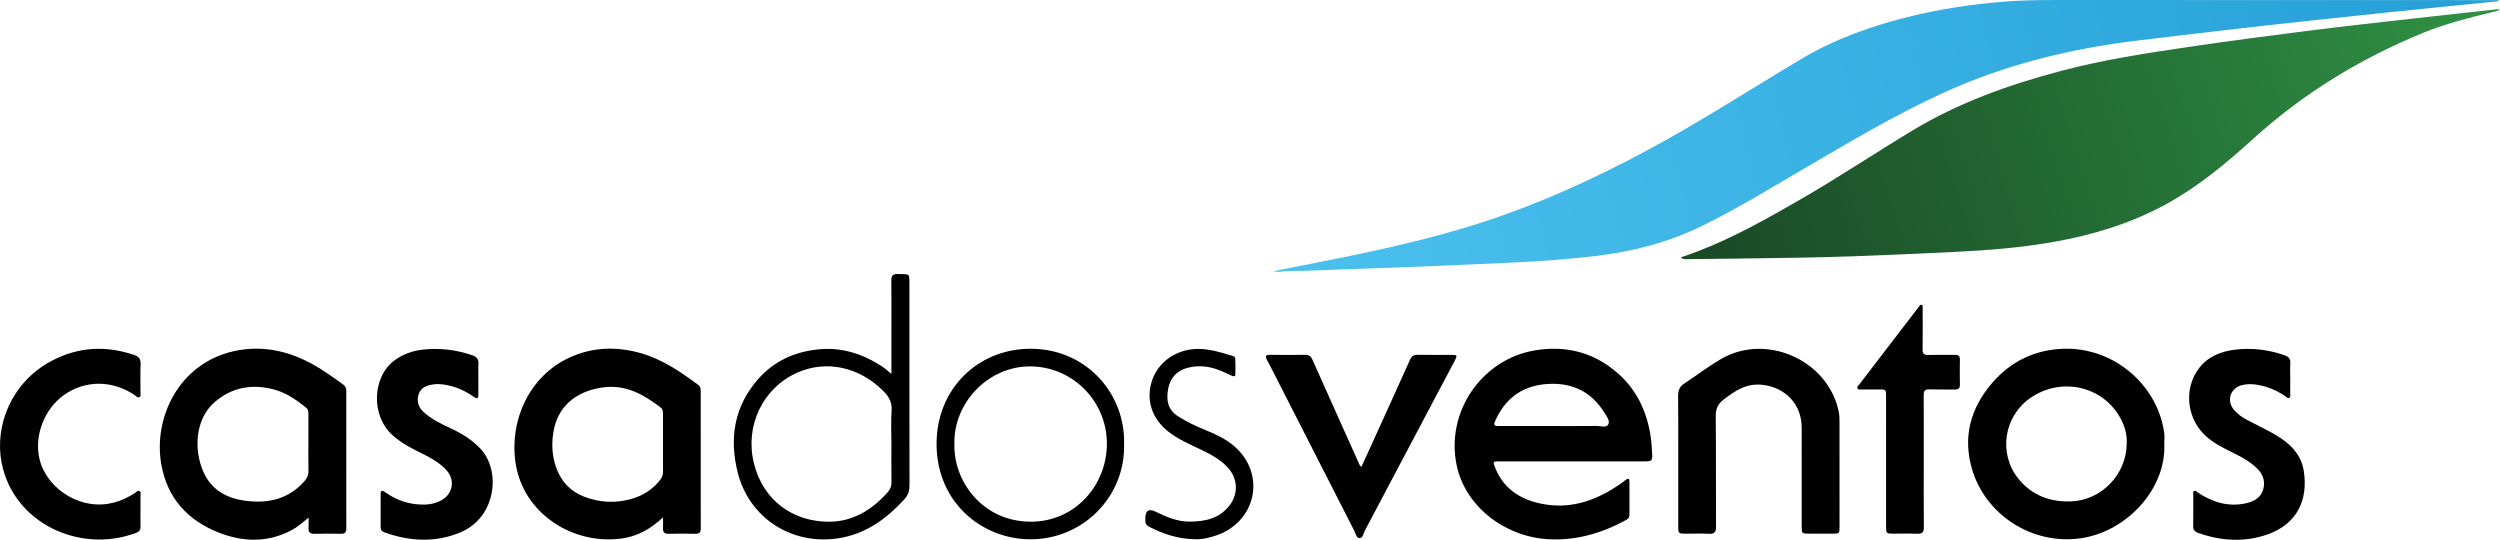
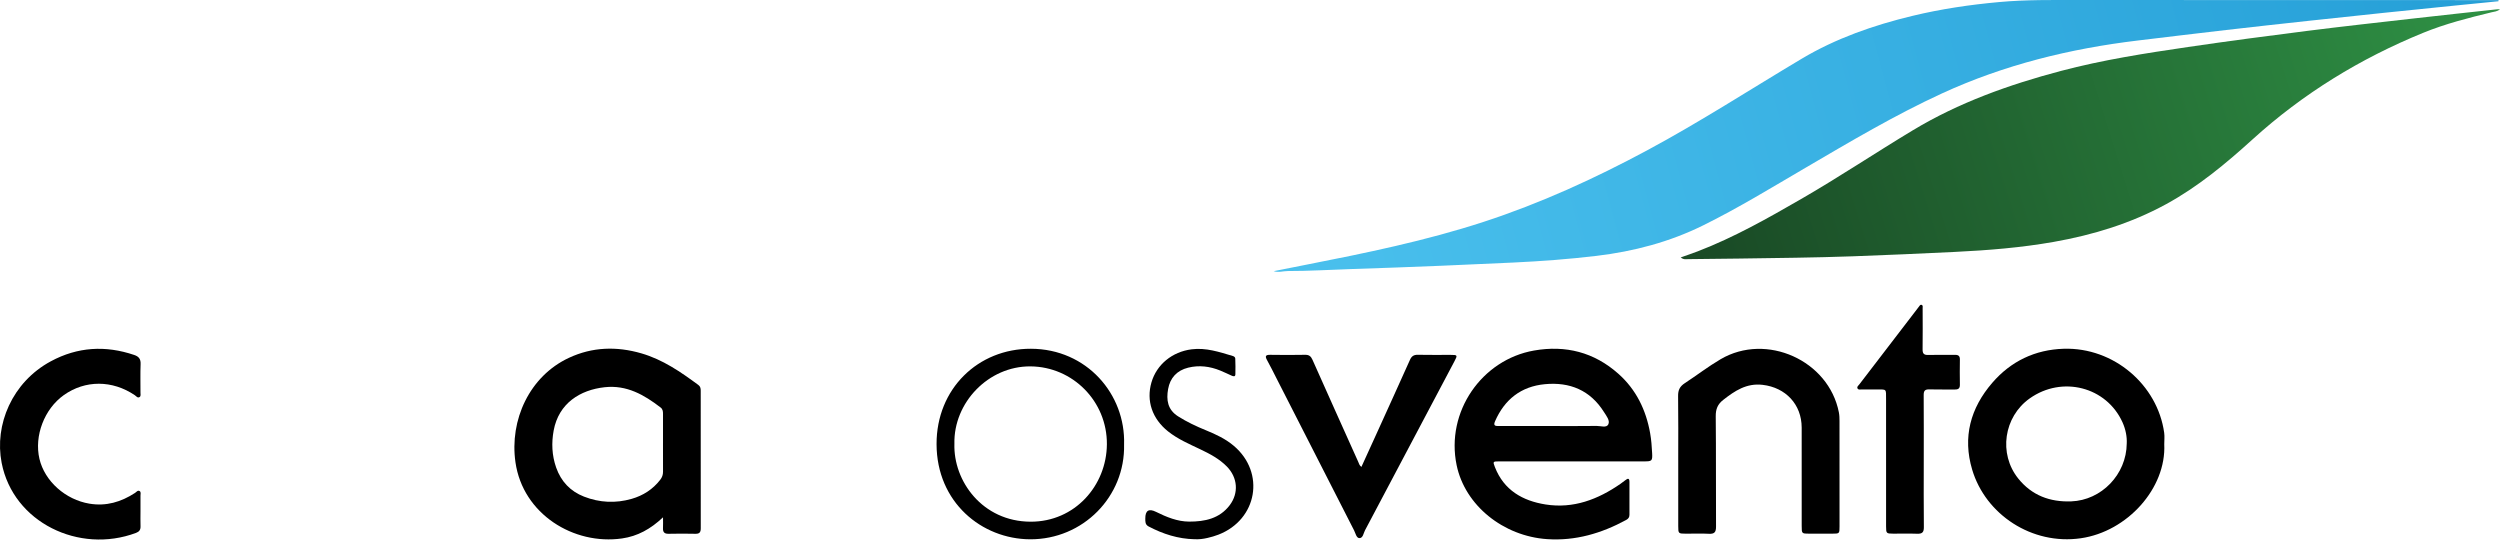
<svg xmlns="http://www.w3.org/2000/svg" data-bbox="0 -0.008 1713.291 369.939" viewBox="0 0 1713.3 369.92" data-type="ugc">
  <g>
    <defs>
      <linearGradient gradientUnits="userSpaceOnUse" y2="12.26" x2="1715.31" y1="180.53" x1="1179.66" id="72c2597e-b1e5-4b86-8bf0-391a419c8df8">
        <stop stop-color="#1a4b26" offset="0" />
        <stop stop-color="#2f9245" offset="1" />
      </linearGradient>
      <linearGradient gradientUnits="userSpaceOnUse" y2="-39.39" x2="1700.75" y1="178.29" x1="890.1" id="761c80e4-ccb2-4ed5-9ada-8f7365271961">
        <stop stop-color="#4ac0ed" offset="0" />
        <stop stop-color="#259fd7" offset="1" />
      </linearGradient>
    </defs>
    <g>
      <path d="M1151.84 176.42c4.23-1.51 7.98-2.76 11.67-4.18 24.81-9.54 47.84-22.57 70.78-35.81 25.97-14.99 50.9-31.65 76.56-47.11 31.62-19.05 65.98-31.3 101.51-40.7 28.66-7.58 57.89-12.12 87.15-16.41 27.16-3.99 54.37-7.59 81.6-11.03 24.38-3.09 48.82-5.77 73.24-8.55 18.97-2.16 37.95-4.19 56.92-6.26.46-.05.94 0 2.02 0-1.99 1.57-3.92 1.61-5.65 2.03-15.91 3.85-31.75 7.87-46.96 14.08-43.18 17.64-82.33 41.59-116.94 73.02-18.3 16.62-37.33 32.43-59.2 44.39-24.16 13.21-50.07 21.11-77.05 25.88-22.4 3.96-45.01 5.77-67.71 6.87-23.43 1.14-46.86 2.18-70.3 3.02-25.83.93-51.67 1.15-77.5 1.54-11.73.18-23.46.28-35.19.4-1.43.01-2.98.45-4.95-1.15Z" fill="url(#72c2597e-b1e5-4b86-8bf0-391a419c8df8)" />
      <path d="M1712.25.85c-9.92.98-19.83 1.95-29.75 2.96-16.14 1.63-32.28 3.26-48.41 4.94-17.37 1.81-34.75 3.65-52.11 5.54-18.86 2.05-37.71 4.12-56.55 6.29-20.08 2.32-40.15 4.76-60.22 7.17-46.55 5.58-91.61 16.62-134.37 36.29-32.4 14.91-62.99 33.1-93.71 51.07-23.06 13.49-45.86 27.45-69.85 39.31-23.11 11.43-47.6 17.88-73.12 20.93-18.96 2.26-37.98 3.68-57.06 4.58-16.32.77-32.65 1.51-48.98 2.18-20.82.85-41.64 1.63-62.47 2.3-14.34.46-28.67 1.36-43.02 1.34-3.24 0-6.4 1.19-9.75.09 7.38-1.46 14.75-2.95 22.13-4.39 40.95-8.03 81.81-16.39 121.58-29.35 39.1-12.74 76.26-29.75 112.43-49.18 36.12-19.41 70.51-41.68 105.69-62.65 23.56-14.04 49.3-22.98 75.92-29.39 19.58-4.72 39.42-7.65 59.49-9.47 18.46-1.68 36.93-1.4 55.4-1.4 94.34 0 188.68.04 283.02.07h3.72v.76Z" fill="url(#761c80e4-ccb2-4ed5-9ada-8f7365271961)" />
      <path d="M1077.42 316.2h-50.22c-4.1 0-4.17.16-2.7 3.93 6.17 15.83 19 23.1 34.7 25.59 19.05 3.02 35.89-3.42 51.36-14.15 1.13-.78 2.23-1.6 3.3-2.46 1.79-1.44 2.85-1.49 2.84 1.24-.03 7.49-.04 14.98 0 22.46 0 1.71-.76 2.72-2.24 3.52-16.9 9.18-34.73 14.46-54.19 13.15-29.99-2.02-56.26-23.07-62-50.66-7.63-36.69 17.31-72.32 53.02-78.59 21.68-3.81 41.18 1.16 57.77 15.88 12.24 10.86 19.01 24.85 21.82 40.79.8 4.52 1.14 9.15 1.37 13.74.27 5.21-.19 5.55-5.35 5.56-16.49.01-32.98 0-49.47 0Zm-14.61-24.24c10.47 0 20.95.09 31.42-.06 2.74-.04 6.7 1.5 7.97-1.05 1.32-2.66-1.31-5.84-2.94-8.44-9.41-15-23.45-20.75-40.56-19.12-16.32 1.56-27.58 10.45-34.13 25.44-1.42 3.25.45 3.23 2.71 3.23 11.85-.02 23.69 0 35.54 0Z" />
-       <path d="M211.47 354.7c-4.19 3.51-7.64 6.53-11.71 8.68-16.4 8.66-33.24 8.13-49.96 1.56-21.27-8.36-35.13-23.67-39.21-46.4-5.8-32.28 12.1-69.42 49.47-77.83 19.28-4.34 37.38-.39 54.46 9.06 7.23 4 13.87 8.88 20.58 13.67 1.59 1.13 2.23 2.45 2.22 4.39-.04 31.45-.05 62.89.01 94.34 0 2.81-1.09 3.7-3.77 3.64-5.99-.12-11.99-.16-17.98.02-3.13.09-4.33-1.11-4.13-4.15.13-2.06.03-4.13.03-6.98Zm-.11-51.08c0-6.74-.02-13.48.01-20.22 0-1.7-.31-3.07-1.8-4.24-6.53-5.12-13.35-9.91-21.38-12.12-15.31-4.21-29.54-1.76-41.6 9.02-12.65 11.3-14.06 32.07-7.07 47.6 5.56 12.34 16.13 17.94 29.03 19.56 15.46 1.94 29.3-1.21 40.08-13.45 1.83-2.08 2.84-4.21 2.77-7.05-.15-6.36-.05-12.73-.05-19.09Z" />
      <path d="M454.38 354.53c-8.55 8.07-17.49 12.97-28.11 14.48-33.08 4.7-67.92-16.63-73.02-52.22-4.15-28.95 9.61-58.96 36.64-71.56 16.07-7.49 32.71-7.98 49.62-3.08 14.68 4.25 26.99 12.75 39.07 21.67 1.41 1.04 1.64 2.36 1.63 3.92-.01 31.44-.03 62.87.03 94.31 0 2.68-.82 3.83-3.64 3.77-6.12-.13-12.24-.15-18.35 0-3.01.08-4.03-1.19-3.89-4 .11-2.08.02-4.17.02-7.29Zm-.01-50.72V283.6c0-1.66-.15-3.18-1.64-4.33-11.31-8.71-23.22-15.56-38.35-13.9-16.77 1.85-31.46 10.96-34.93 29.62-1.58 8.47-1.24 17.12 1.71 25.47 3.36 9.52 9.74 16.24 19.06 19.88 10.65 4.16 21.69 4.7 32.68 1.53 7.82-2.25 14.52-6.51 19.59-13.1 1.29-1.68 1.91-3.41 1.89-5.5-.05-6.49-.02-12.97-.02-19.46Z" />
      <path d="M1483.21 304.41c1.46 30.08-25.21 59.87-57.21 64.47-33.44 4.81-65.24-16.2-74.43-47.03-6.65-22.31-1.15-42.2 13.79-59.52 12.8-14.83 29.39-22.71 48.92-23.32 34.36-1.08 64.33 24.79 68.88 57.55.36 2.57.05 5.23.05 7.85Zm-25.71-.52c.23-4.49-.71-9.6-2.9-14.46-10.98-24.32-41.37-32.15-63.6-16.39-17.79 12.61-21.5 37.91-7.86 54.9 9.29 11.57 21.7 16.2 36.33 15.66 20.61-.76 37.86-18.34 38.03-39.71Z" />
      <path d="M1150.12 315.26c0-14.6.13-29.2-.08-43.8-.06-4.04 1.07-6.57 4.59-8.87 8.25-5.39 16.05-11.44 24.58-16.44 31.32-18.35 74.04.81 81 36.43.38 1.94.44 3.96.44 5.95.03 24.08.03 48.17.02 72.25 0 4.92-.02 4.94-5.05 4.95-5.25.02-10.49.02-15.74 0-5.1-.01-5.14-.05-5.14-5.31 0-22.46.02-44.92-.01-67.38-.02-15.89-10.98-27.46-26.76-29.3-11.07-1.29-19.07 4.11-27.05 10.35-3.75 2.93-5.14 6.3-5.09 11.18.27 25.2.05 50.41.2 75.62.02 3.75-1.04 5.12-4.86 4.92-5.23-.28-10.49-.06-15.74-.07-5.2-.01-5.3-.09-5.3-5.17-.01-15.1 0-30.2 0-45.3Z" />
-       <path d="M327.83 259.24v11.23c0 2.58-.84 3.12-3.1 1.51-6.19-4.41-13-7.33-20.58-8.44-3.14-.46-6.18-.46-9.27.27-3.89.92-6.96 2.66-8.11 6.82-1.25 4.55 0 8.45 3.34 11.55 5.47 5.08 12.14 8.29 18.83 11.39 7.65 3.55 14.65 7.86 20.49 14.13 13.97 15 10.65 46.88-13.92 57.15-17.17 7.17-34.59 6.17-51.91.07-1.88-.66-2.77-1.85-2.75-3.91.06-7.36.06-14.72 0-22.09-.03-3.15 1.12-3.03 3.26-1.5 8.08 5.77 17.1 8.6 27.04 8.39 3.39-.07 6.68-.8 9.8-2.18 9.81-4.35 11.7-15.14 3.91-22.59-4.46-4.27-9.72-7.4-15.27-10.06-7.1-3.41-14.03-7.03-20.07-12.25-15.67-13.53-14.47-40.54.89-51.79 5.7-4.17 12.13-6.51 19.02-7.3 11.67-1.34 23.1-.01 34.25 3.84 3.09 1.07 4.42 2.76 4.22 6.03-.2 3.23-.04 6.49-.04 9.73h-.01Z" />
-       <path d="M1569.55 259.36c0 3.37.03 6.74-.02 10.11-.01 1.09.46 2.51-.54 3.16-1.13.73-2.02-.57-2.9-1.16-5.99-4.02-12.45-6.76-19.64-7.85-3.4-.52-6.68-.52-10 .32-8.16 2.07-10.86 10.9-5.23 17.23 2.44 2.74 5.41 4.83 8.61 6.55 5.72 3.07 11.6 5.83 17.28 8.96 10.62 5.84 19.75 13.39 21.72 26.07 3.12 19.98-4.63 36.38-24.94 43.52-15.69 5.51-31.66 4.5-47.36-1.02-2.49-.88-3.56-2.2-3.5-4.9.15-6.98.04-13.97.06-20.96 0-.97-.37-2.26.51-2.82 1.2-.76 2.01.6 2.88 1.17 9.88 6.44 20.52 9.75 32.33 7.25 5.99-1.27 11.12-4.02 12.49-10.8.96-4.75-.46-8.85-3.73-12.34-4.43-4.73-9.93-7.91-15.65-10.76-6.48-3.22-13.03-6.3-18.7-10.93-14.64-11.94-17.36-33.66-5.84-48.26 6.11-7.74 14.7-11.06 24.08-12.24 11.53-1.45 22.85-.08 33.89 3.69 2.99 1.02 4.56 2.51 4.26 5.91-.29 3.34-.06 6.73-.06 10.1Z" />
      <path d="M933 319.98c3.29-7.22 6.49-14.21 9.67-21.21 7.89-17.37 15.8-34.73 23.6-52.14 1.13-2.52 2.6-3.54 5.39-3.48 7.49.16 14.98.04 22.48.06 4.77 0 4.85.18 2.58 4.47-20.41 38.59-40.79 77.19-61.25 115.75-1.05 1.99-1.37 5.44-3.89 5.35-2.02-.07-2.61-3.35-3.6-5.3-17.72-34.64-35.38-69.32-53.06-103.98-2.15-4.22-4.24-8.48-6.54-12.62-1.45-2.62-1.28-3.76 2.1-3.71 7.99.13 15.98.14 23.97-.01 2.69-.05 3.96 1.03 5.02 3.4 10.39 23.36 20.89 46.66 31.37 69.98.49 1.08.7 2.37 2.16 3.45Z" />
      <path d="M96.28 350.26c0 3.49-.09 6.99.03 10.48.08 2.36-.92 3.65-3.1 4.47-38.94 14.56-84.11-7.1-92.08-47.99-5.09-26.1 7.16-55.31 33.69-69.61 18.41-9.92 37.46-11.01 57.15-4.35 3.2 1.08 4.53 2.8 4.39 6.28-.26 6.48-.06 12.97-.09 19.46 0 1.08.41 2.5-.64 3.14-1.35.82-2.25-.63-3.21-1.28-15.47-10.47-34.05-10.51-48.74-.05-13.3 9.47-20.34 27.92-16.65 43.65 3.61 15.38 17.89 27.99 34.25 30.71 11.53 1.92 21.71-1.15 31.25-7.35.97-.63 1.92-2.11 3.23-1.23.97.65.51 2.09.52 3.19.04 3.49.01 6.99 0 10.48Z" />
-       <path d="M610.9 256.22v-29.78c0-11.35.1-22.71-.06-34.06-.05-3.33.88-4.69 4.42-4.59 8.59.25 7.98-.83 7.98 7.8 0 45.67-.03 91.33.06 137 0 3.72-.9 6.71-3.44 9.48-12.52 13.67-26.79 24.11-45.79 26.9-31.58 4.63-60.5-13.94-68.41-44.82-5.98-23.34-2.65-45.16 13.49-63.87 10.92-12.66 25.15-19.21 41.79-20.86 16.19-1.61 30.52 3.19 43.82 11.9 1.96 1.29 3.69 2.93 6.13 4.9Zm0 48.08c0-7.61-.41-15.25.13-22.82.41-5.71-1.76-9.59-5.59-13.44-16.51-16.57-39.13-21.53-59.07-12.66-23.6 10.51-36.04 36.4-29.71 62.09 6.34 25.69 26.85 39.99 51.2 40.08 16.38.06 29.54-7.97 40.35-20.02 1.95-2.18 2.8-4.46 2.74-7.41-.16-8.6-.06-17.21-.06-25.82Z" />
      <path d="M1318.39 316.4c0 14.97-.1 29.95.07 44.92.04 3.5-1.19 4.58-4.55 4.46-5.49-.2-10.99-.04-16.48-.06-4.64-.02-4.86-.21-4.86-4.86-.01-29.07 0-58.14-.01-87.21 0-7.51.47-6.69-6.58-6.73-3.37-.02-6.74.01-10.12-.02-.97 0-2.23.34-2.79-.58-.73-1.21.5-2.04 1.15-2.88 12.37-16.15 24.75-32.28 37.13-48.42 1.22-1.58 2.39-3.2 3.64-4.76.51-.64.98-1.72 2-1.31.97.4.63 1.52.63 2.34.03 9.36.11 18.72-.03 28.07-.04 2.91.85 3.98 3.84 3.89 6.11-.18 12.24.01 18.36-.07 2.35-.03 3.41.78 3.36 3.24-.1 5.74-.09 11.48 0 17.22.04 2.43-.97 3.32-3.34 3.29-5.87-.08-11.74.11-17.61-.07-2.96-.09-3.88.94-3.86 3.88.12 15.22.05 30.44.05 45.67Z" />
      <path d="M770.35 304.59c.86 35.73-28.16 65.19-64.45 65-32.98-.18-63.98-25.22-64.06-65.23-.08-37.92 28.46-65.46 64.68-65.35 38.29.11 64.93 31.19 63.83 65.59Zm-116.28-.46c-.79 25.6 19.25 53.27 52.18 53.4 30.38.11 52.12-24.77 52.32-53.06.21-29.43-23.39-53.15-52.35-53.38-28.84-.23-52.8 24.86-52.15 53.05Z" />
      <path d="M818.6 369.54c-11.21-.23-21.56-3.56-31.42-8.74-2.42-1.27-2.27-3.29-2.28-5.42q-.06-8.27 7.33-4.6c7.21 3.56 14.67 6.68 22.8 6.69 10.62.01 20.72-2.02 27.69-11.21 6.36-8.38 5.46-19.01-1.9-26.51-5.18-5.28-11.56-8.66-18.11-11.78-7.66-3.66-15.49-6.98-22.21-12.33-10.87-8.65-15.05-20.96-11.38-33.59 3.58-12.29 14.26-20.98 27.53-22.66 9.87-1.25 18.98 1.84 28.17 4.57.89.26 1.71.81 1.74 1.76.11 3.61.2 7.23.07 10.84-.06 1.72-1.37 1.42-2.5.91-2.62-1.17-5.2-2.43-7.86-3.52-7.12-2.9-14.48-3.84-22-1.98-7.67 1.9-12.38 6.97-13.74 14.67-1.31 7.38-.41 14.09 6.82 18.68 6.05 3.84 12.46 6.86 19.05 9.54 6.86 2.79 13.54 5.92 19.21 10.73 21.66 18.38 16.07 50.47-10.56 60.81-2.43.95-4.97 1.67-7.52 2.26-2.92.68-5.9 1.07-8.93.87Z" />
    </g>
  </g>
</svg>